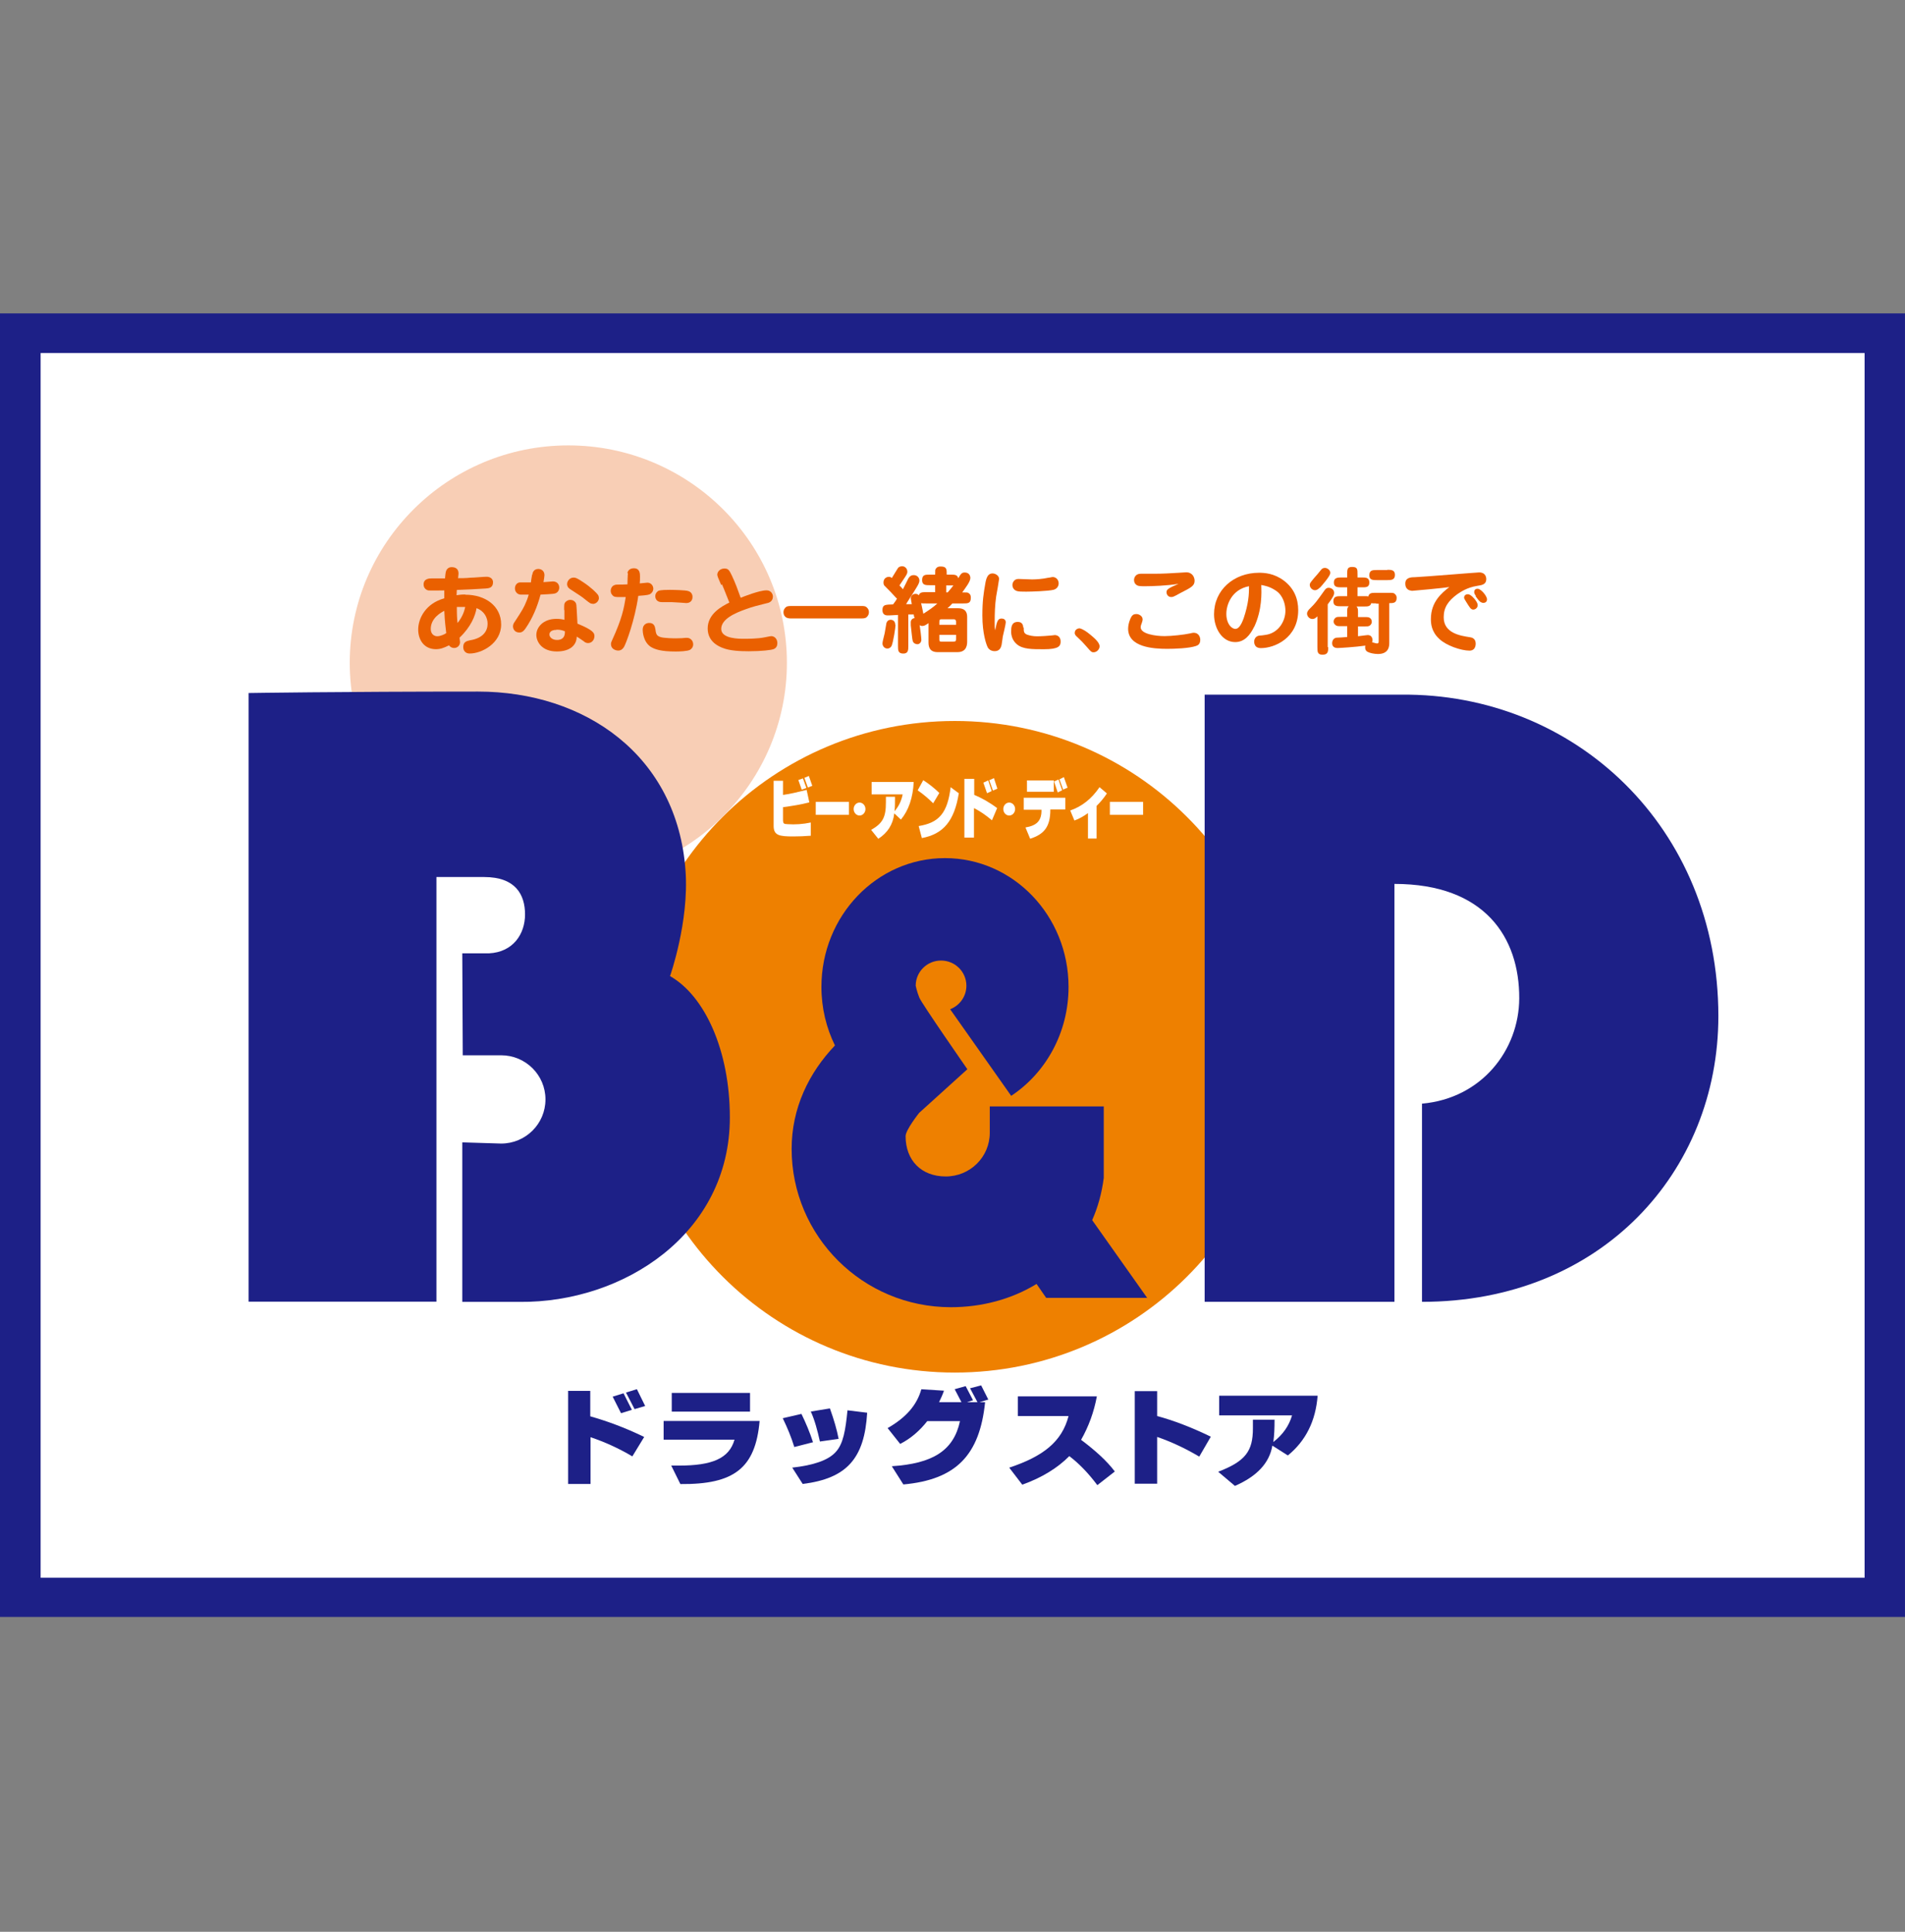
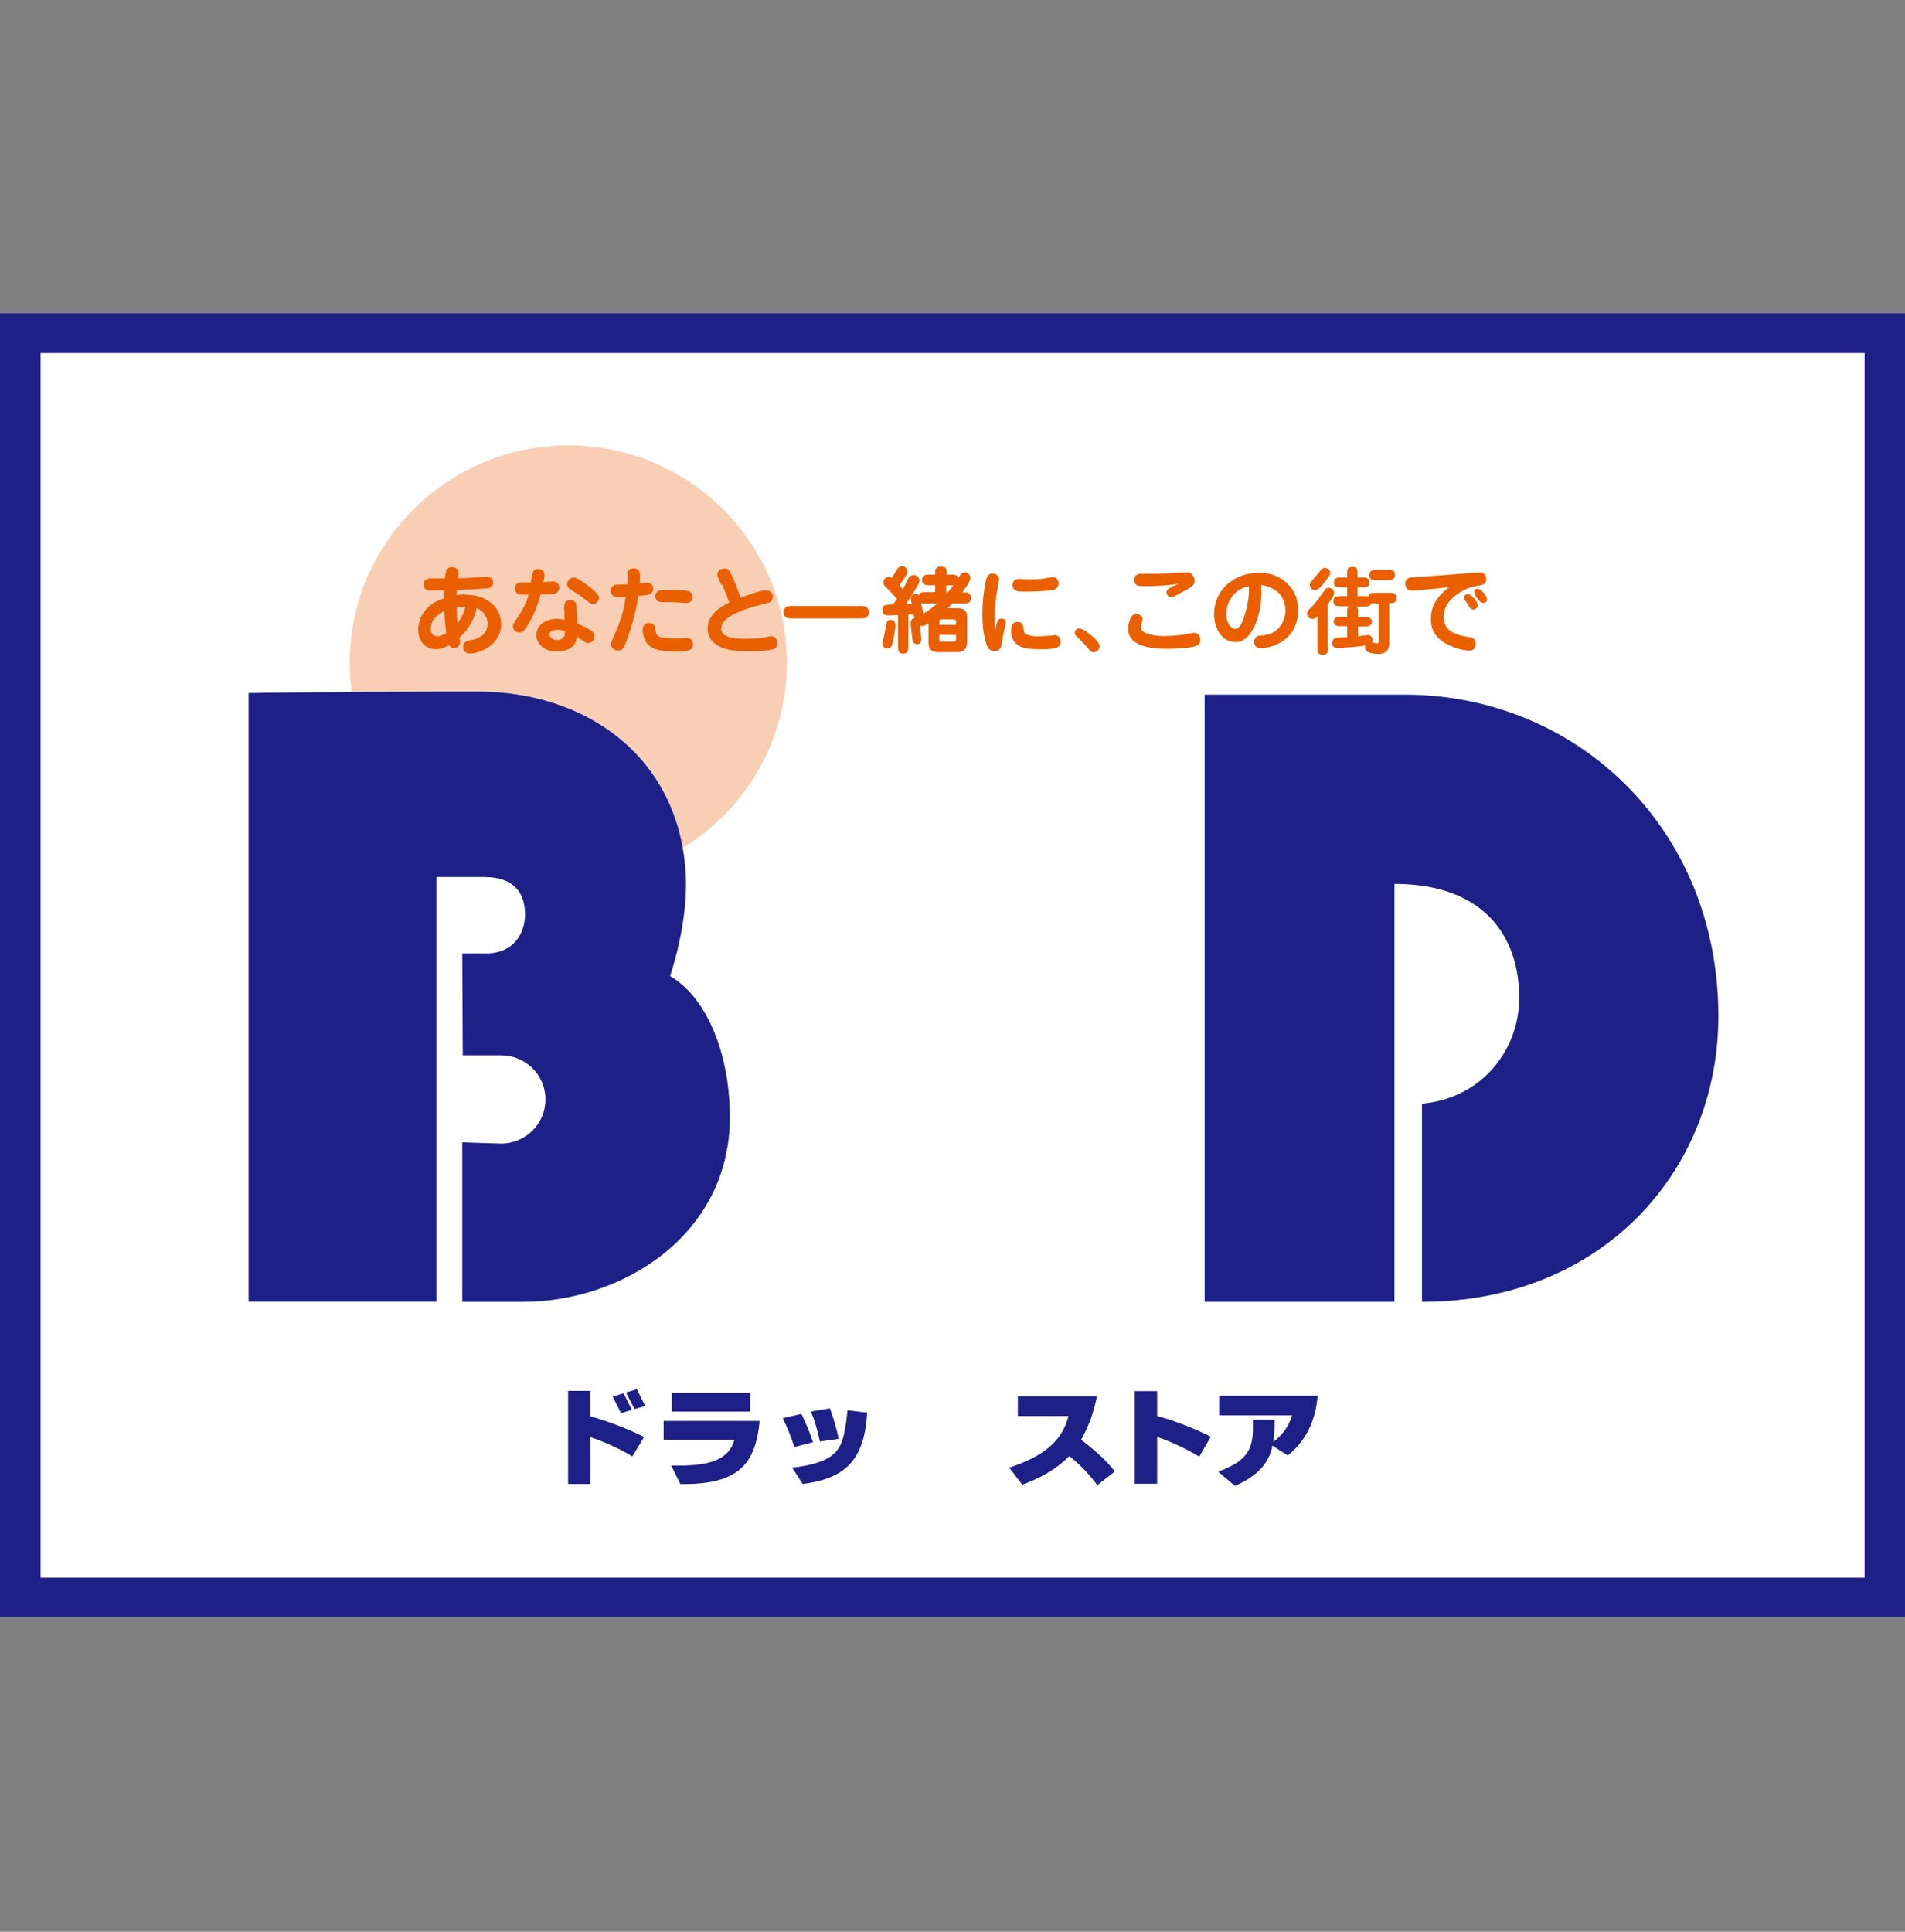
<svg xmlns="http://www.w3.org/2000/svg" width="72" height="73" viewBox="0 0 72 73" fill="none">
  <rect x="0" y="0" width="72" height="73" fill="#808080" stroke="none" />
  <g clip-path="url(#clip0_3256_5338)">
    <path d="M71.999 11.84H0V61.103H71.999V11.84Z" fill="#1D2087" />
    <path d="M1.535 13.341V59.621H70.473V13.341H1.535Z" fill="white" />
-     <path d="M36.088 51.868C42.926 51.868 48.471 46.356 48.471 39.556C48.471 32.757 42.926 27.245 36.088 27.245C29.25 27.245 23.705 32.757 23.705 39.556C23.705 46.356 29.25 51.868 36.088 51.868Z" fill="#EE8000" />
    <path d="M21.48 33.258C26.048 33.258 29.741 29.577 29.741 25.045C29.741 20.512 26.039 16.831 21.48 16.831C16.922 16.831 13.219 20.512 13.219 25.045C13.219 29.577 16.922 33.258 21.48 33.258Z" fill="#F8CEB5" />
    <path d="M45.53 49.195V26.25H52.954C59.513 26.186 64.946 31.254 64.946 38.398C64.946 44.272 60.527 49.195 53.745 49.195V41.706C55.997 41.507 57.411 39.685 57.42 37.727C57.429 35.433 56.127 33.402 52.703 33.402V49.195H45.53Z" fill="#1D2087" />
    <path d="M17.481 43.169L18.942 43.214C19.863 43.214 20.616 42.471 20.616 41.546C20.616 40.621 19.863 39.878 18.942 39.878H17.49L17.472 36.025H18.486C19.388 35.98 19.844 35.3 19.844 34.556C19.844 33.813 19.491 33.142 18.3 33.142H16.495V49.188H9.396V26.189C9.396 26.189 12.783 26.134 18.067 26.134C22.105 26.134 25.603 28.546 25.91 32.907C26.049 34.837 25.324 36.886 25.324 36.886C26.636 37.63 27.585 39.697 27.585 42.226C27.585 46.632 23.556 49.234 19.64 49.197H17.472V43.169H17.481Z" fill="#1D2087" />
-     <path d="M43.363 49.053L41.279 46.107C41.493 45.627 41.642 45.092 41.717 44.511V41.81H37.409V42.807C37.409 43.723 36.665 44.457 35.744 44.457C34.823 44.457 34.227 43.85 34.227 42.934C34.227 42.698 34.739 42.055 34.739 42.055L36.562 40.405C36.562 40.405 34.841 37.93 34.748 37.703C34.655 37.477 34.609 37.25 34.609 37.25C34.609 36.724 35.037 36.298 35.567 36.298C36.097 36.298 36.525 36.724 36.525 37.25C36.525 37.658 36.265 38.002 35.911 38.138L38.218 41.411C39.521 40.55 40.386 39.027 40.386 37.295C40.386 34.603 38.293 32.427 35.716 32.427C33.139 32.427 31.046 34.603 31.046 37.295C31.046 38.093 31.232 38.846 31.557 39.507C30.571 40.541 29.92 41.873 29.92 43.415C29.92 46.715 32.609 49.398 35.939 49.398C37.102 49.398 38.228 49.099 39.177 48.519L39.54 49.044H43.373L43.363 49.053Z" fill="#1D2087" />
    <path d="M21.463 52.56H22.309V53.521C22.914 53.693 23.603 53.938 24.347 54.301L23.9 55.035C23.379 54.727 22.858 54.491 22.319 54.31V56.078H21.472V52.569L21.463 52.56ZM23.566 52.651L23.882 53.276L23.472 53.403L23.156 52.778L23.566 52.651ZM24.077 52.506L24.384 53.131L23.984 53.249L23.659 52.623L24.068 52.497L24.077 52.506Z" fill="#1D2087" />
    <path d="M25.091 53.697H28.71C28.552 55.483 27.743 56.1 25.715 56.081L25.37 55.383H25.659C26.905 55.383 27.557 55.121 27.761 54.404H25.082V53.697H25.091ZM25.389 52.637H28.348V53.344H25.389V52.637Z" fill="#1D2087" />
    <path d="M30.291 53.43C30.459 53.775 30.607 54.128 30.728 54.5L30.021 54.681C29.91 54.319 29.761 53.956 29.584 53.593L30.291 53.43ZM29.938 55.461C30.756 55.37 31.305 55.18 31.584 54.872C31.873 54.563 31.956 54.047 32.031 53.294L32.775 53.385C32.673 55.107 32.012 55.869 30.338 56.077L29.938 55.452V55.461ZM31.37 53.231C31.519 53.648 31.631 54.029 31.696 54.373L30.989 54.473C30.896 54.056 30.793 53.666 30.645 53.34L31.37 53.222V53.231Z" fill="#1D2087" />
-     <path d="M36.078 52.498L36.497 52.38L36.776 52.914L36.544 52.987H36.944L36.664 52.461L37.083 52.352L37.353 52.887L37.018 52.987H37.232C37.027 54.99 36.134 55.915 34.143 56.096L33.706 55.407C35.241 55.308 36.041 54.827 36.283 53.703H35.046C34.767 54.057 34.432 54.356 34.022 54.564L33.548 53.966C34.246 53.567 34.655 53.096 34.822 52.498L35.678 52.552C35.632 52.688 35.567 52.833 35.492 52.987H36.339L36.078 52.488V52.498Z" fill="#1D2087" />
    <path d="M38.488 52.768H41.456C41.344 53.366 41.148 53.901 40.86 54.409C41.39 54.808 41.828 55.198 42.135 55.606L41.474 56.122C41.102 55.624 40.739 55.27 40.414 55.025C39.986 55.461 39.381 55.841 38.637 56.104L38.144 55.461C39.427 55.035 40.135 54.481 40.386 53.511H38.469V52.768H38.488Z" fill="#1D2087" />
    <path d="M42.889 52.569H43.735V53.511C44.349 53.675 45.038 53.938 45.763 54.291L45.326 55.044C44.805 54.735 44.266 54.482 43.735 54.3V56.068H42.889V52.569Z" fill="#1D2087" />
    <path d="M48.172 53.64C48.172 53.957 48.163 54.238 48.126 54.492C48.489 54.211 48.721 53.876 48.833 53.486H46.079V52.743H49.8C49.726 53.694 49.354 54.447 48.675 55L48.089 54.628C47.977 55.29 47.503 55.789 46.675 56.151L46.042 55.616C47.075 55.218 47.354 54.837 47.354 53.975V53.649H48.163L48.172 53.64Z" fill="#1D2087" />
-     <path d="M29.594 29.505V30.039C29.864 30.003 30.161 29.931 30.487 29.849L30.589 30.32C30.282 30.402 29.947 30.456 29.594 30.502V30.955C29.594 31.136 29.622 31.136 29.77 31.145C30.05 31.164 30.347 31.145 30.645 31.082V31.581C30.413 31.599 30.189 31.608 29.985 31.608C29.454 31.608 29.24 31.572 29.24 31.209V29.505H29.584H29.594ZM30.171 29.477L30.347 29.414L30.478 29.776L30.301 29.84L30.171 29.468V29.477ZM30.394 29.396L30.571 29.323L30.701 29.695L30.533 29.758L30.403 29.396H30.394Z" fill="white" />
    <path d="M30.831 30.303H32.087V30.792H30.831V30.303Z" fill="white" />
    <path d="M33.827 30.119C33.827 30.319 33.827 30.5 33.809 30.654C33.967 30.473 34.069 30.264 34.116 30.019H32.943V29.548H34.534C34.506 30.146 34.339 30.627 34.05 30.971L33.799 30.736C33.753 31.153 33.548 31.47 33.195 31.697L32.925 31.361C33.371 31.107 33.483 30.872 33.483 30.319V30.11H33.827V30.119Z" fill="white" />
    <path d="M34.898 29.485C35.111 29.621 35.316 29.784 35.502 29.965L35.27 30.355C35.084 30.174 34.898 30.011 34.684 29.866L34.898 29.476V29.485ZM36.237 29.983C36.07 31.017 35.66 31.516 34.842 31.67L34.721 31.216C35.493 31.09 35.809 30.727 35.93 29.748L36.247 29.983H36.237Z" fill="white" />
    <path d="M36.459 29.431H36.821V30.038C37.082 30.147 37.37 30.301 37.687 30.537L37.491 30.999C37.268 30.809 37.045 30.655 36.812 30.537V31.652H36.449V29.431H36.459ZM37.352 29.494L37.482 29.893L37.305 29.975L37.166 29.576L37.342 29.494H37.352ZM37.566 29.404L37.696 29.803L37.528 29.875L37.389 29.485L37.566 29.404Z" fill="white" />
    <path d="M38.684 30.145H40.265V30.59H39.698C39.698 31.233 39.474 31.523 38.935 31.695L38.758 31.269C39.186 31.197 39.372 31.015 39.363 30.599H38.693V30.154L38.684 30.145ZM38.814 29.492H39.828V29.919H38.814V29.492ZM39.846 29.529L40.005 29.456L40.144 29.864L39.977 29.946L39.837 29.529H39.846ZM40.051 29.447L40.209 29.366L40.349 29.765L40.181 29.837L40.042 29.447H40.051Z" fill="white" />
    <path d="M41.12 31.696V30.726C40.971 30.835 40.804 30.935 40.608 31.007L40.45 30.627C40.897 30.473 41.26 30.183 41.557 29.747L41.836 29.983C41.715 30.164 41.585 30.318 41.446 30.454V31.687H41.12V31.696Z" fill="white" />
    <path d="M41.948 30.303H43.204V30.792H41.948V30.303Z" fill="white" />
-     <path d="M32.71 30.573C32.71 30.709 32.608 30.818 32.487 30.818C32.366 30.818 32.264 30.709 32.264 30.573C32.264 30.437 32.366 30.328 32.487 30.328C32.608 30.328 32.71 30.437 32.71 30.573Z" fill="white" />
    <path d="M38.367 30.573C38.367 30.709 38.264 30.818 38.143 30.818C38.022 30.818 37.92 30.709 37.92 30.573C37.92 30.437 38.022 30.328 38.143 30.328C38.264 30.328 38.367 30.437 38.367 30.573Z" fill="white" />
    <path d="M17.592 22.474C18.336 22.474 18.941 22.892 18.941 23.599C18.941 24.306 18.215 24.696 17.75 24.696C17.601 24.696 17.508 24.596 17.508 24.451C17.508 24.242 17.657 24.224 17.759 24.197C18.28 24.115 18.429 23.825 18.429 23.572C18.429 23.345 18.308 23.091 18.011 22.982C17.964 23.272 17.797 23.689 17.369 24.097C17.378 24.224 17.387 24.233 17.387 24.261C17.387 24.396 17.285 24.487 17.164 24.487C17.099 24.487 17.024 24.46 16.969 24.387C16.773 24.487 16.634 24.532 16.476 24.532C16.029 24.532 15.806 24.179 15.806 23.789C15.806 23.363 16.094 22.801 16.792 22.61C16.792 22.556 16.792 22.348 16.792 22.311C16.671 22.311 16.28 22.32 16.187 22.311C16.103 22.293 16.01 22.221 16.01 22.085C16.01 21.858 16.243 21.858 16.308 21.858C16.392 21.858 16.755 21.858 16.82 21.858C16.838 21.631 16.848 21.577 16.894 21.514C16.959 21.432 17.043 21.432 17.071 21.432C17.229 21.432 17.331 21.505 17.331 21.677C17.331 21.686 17.313 21.822 17.313 21.849C17.396 21.849 17.629 21.849 17.769 21.831C17.908 21.831 18.271 21.795 18.392 21.795C18.522 21.795 18.634 21.867 18.634 22.003C18.634 22.221 18.466 22.23 18.355 22.239C17.862 22.266 17.806 22.275 17.266 22.293C17.266 22.366 17.257 22.411 17.257 22.493C17.313 22.484 17.424 22.465 17.583 22.465L17.592 22.474ZM17.285 23.553C17.499 23.29 17.555 23.064 17.583 22.937C17.545 22.937 17.396 22.937 17.266 22.937C17.266 23.236 17.276 23.408 17.294 23.553H17.285ZM16.28 23.762C16.28 23.988 16.438 24.043 16.522 24.043C16.652 24.043 16.801 23.97 16.866 23.925C16.848 23.771 16.81 23.49 16.792 23.082C16.671 23.145 16.28 23.354 16.28 23.771V23.762Z" fill="#EA6000" />
    <path d="M21.323 23.059C21.323 22.86 21.314 22.814 21.379 22.742C21.407 22.724 21.453 22.669 21.555 22.669C21.62 22.669 21.695 22.688 21.751 22.769C21.788 22.814 21.788 22.896 21.797 23.041L21.825 23.567C22.421 23.812 22.467 23.92 22.467 24.038C22.467 24.183 22.365 24.301 22.225 24.301C22.151 24.301 22.095 24.265 22.058 24.229C21.909 24.129 21.89 24.111 21.797 24.056C21.797 24.355 21.574 24.618 21.044 24.618C20.467 24.618 20.271 24.238 20.271 23.993C20.271 23.703 20.532 23.386 21.025 23.386C21.137 23.386 21.23 23.395 21.332 23.422V23.05L21.323 23.059ZM21.034 23.802C20.802 23.802 20.765 23.92 20.765 23.975C20.765 24.075 20.867 24.183 21.053 24.183C21.23 24.183 21.36 24.102 21.351 23.857C21.286 23.83 21.202 23.794 21.034 23.794V23.802ZM20.123 21.708C20.123 21.663 20.16 21.5 20.346 21.5C20.458 21.5 20.578 21.572 20.578 21.736C20.578 21.772 20.56 21.89 20.541 21.998C20.597 21.998 20.848 21.971 20.895 21.971C21.062 21.971 21.137 22.089 21.137 22.207C21.137 22.298 21.081 22.397 20.979 22.425C20.904 22.452 20.541 22.461 20.43 22.47C20.309 22.923 20.132 23.358 19.862 23.748C19.769 23.884 19.695 23.902 19.63 23.902C19.444 23.902 19.388 23.757 19.388 23.666C19.388 23.594 19.434 23.521 19.444 23.512C19.741 23.059 19.806 22.95 19.899 22.715C19.946 22.606 19.965 22.524 19.983 22.47H19.685C19.564 22.47 19.462 22.37 19.462 22.234C19.462 22.116 19.537 22.017 19.648 22.008C19.667 22.008 20.02 22.008 20.067 22.008C20.067 21.962 20.104 21.754 20.113 21.708H20.123ZM22.402 22.814C22.328 22.814 22.318 22.814 22.114 22.651C21.983 22.542 21.946 22.524 21.602 22.298C21.527 22.252 21.434 22.198 21.434 22.071C21.434 21.971 21.518 21.826 21.686 21.826C21.751 21.826 21.807 21.844 22.039 21.998C22.355 22.207 22.56 22.416 22.607 22.488C22.625 22.524 22.635 22.552 22.635 22.615C22.635 22.669 22.569 22.823 22.393 22.823L22.402 22.814Z" fill="#EA6000" />
    <path d="M23.715 21.656C23.724 21.574 23.798 21.474 23.956 21.474C24.189 21.474 24.189 21.683 24.189 21.783C24.189 21.873 24.189 21.964 24.18 22.046C24.226 22.046 24.422 22.018 24.468 22.018C24.599 22.018 24.692 22.127 24.692 22.245C24.692 22.345 24.626 22.417 24.58 22.444C24.533 22.472 24.496 22.49 24.124 22.517C23.994 23.442 23.659 24.321 23.584 24.448C23.51 24.566 23.426 24.584 23.37 24.584C23.259 24.584 23.091 24.52 23.091 24.339C23.091 24.285 23.11 24.248 23.138 24.185C23.51 23.378 23.584 22.979 23.649 22.562C23.547 22.562 23.473 22.562 23.417 22.562C23.277 22.562 23.203 22.562 23.147 22.49C23.101 22.444 23.082 22.39 23.082 22.326C23.082 22.218 23.147 22.091 23.333 22.091C23.463 22.091 23.584 22.091 23.715 22.082C23.715 22.018 23.724 21.701 23.733 21.665L23.715 21.656ZM25.938 22.789C25.938 22.789 25.464 22.753 25.371 22.753C25.305 22.753 25.064 22.753 25.008 22.753C24.831 22.753 24.766 22.635 24.766 22.526C24.766 22.417 24.85 22.345 24.887 22.326C24.98 22.29 25.203 22.29 25.315 22.29C25.427 22.29 25.92 22.299 26.013 22.336C26.115 22.363 26.189 22.462 26.171 22.589C26.171 22.635 26.134 22.789 25.938 22.789ZM24.766 23.75C24.794 23.949 24.803 24.013 24.943 24.067C25.082 24.122 25.51 24.122 25.547 24.122C25.743 24.122 25.826 24.112 25.92 24.103C25.938 24.103 25.948 24.103 25.966 24.103C26.096 24.103 26.199 24.212 26.199 24.348C26.199 24.466 26.124 24.529 26.078 24.557C25.975 24.611 25.668 24.62 25.538 24.62C24.98 24.62 24.747 24.538 24.589 24.439C24.31 24.248 24.291 23.868 24.291 23.804C24.291 23.55 24.505 23.541 24.524 23.541C24.589 23.541 24.738 23.541 24.766 23.759V23.75Z" fill="#EA6000" />
    <path d="M27.259 22.108C27.16 21.891 27.11 21.761 27.11 21.719C27.11 21.592 27.231 21.483 27.38 21.483C27.529 21.483 27.566 21.555 27.659 21.746C27.789 22.018 27.891 22.299 27.994 22.589C28.087 22.553 28.692 22.308 28.971 22.308C29.138 22.308 29.212 22.444 29.212 22.544C29.212 22.743 29.036 22.788 28.971 22.797C28.645 22.879 28.45 22.924 28.18 23.024C27.798 23.16 27.259 23.387 27.259 23.767C27.259 24.148 27.956 24.139 28.133 24.139C28.236 24.139 28.636 24.139 28.896 24.085C29.036 24.058 29.119 24.039 29.147 24.039C29.278 24.039 29.38 24.148 29.38 24.302C29.38 24.393 29.352 24.484 29.24 24.529C29.157 24.565 28.775 24.61 28.301 24.61C27.975 24.61 27.575 24.592 27.315 24.484C27.194 24.438 26.747 24.266 26.747 23.749C26.747 23.196 27.277 22.915 27.566 22.77C27.473 22.544 27.38 22.29 27.287 22.081L27.259 22.108Z" fill="#EA6000" />
    <path d="M35.996 22.803C35.931 22.876 35.884 22.921 35.81 22.985H36.2C36.293 22.985 36.554 22.985 36.554 23.311V24.236C36.554 24.335 36.554 24.643 36.191 24.643H35.456C35.344 24.643 35.093 24.643 35.093 24.281V23.547C34.991 23.619 34.935 23.655 34.861 23.655C34.795 23.655 34.777 23.637 34.758 23.619C34.777 23.719 34.823 24.1 34.823 24.181C34.823 24.263 34.758 24.344 34.675 24.344C34.628 24.344 34.535 24.326 34.498 24.227C34.479 24.181 34.451 23.873 34.423 23.628V23.538C34.414 23.456 34.461 23.365 34.572 23.356C34.554 23.32 34.544 23.311 34.535 23.22H34.33V24.408C34.33 24.553 34.33 24.698 34.144 24.698C33.94 24.698 33.94 24.571 33.94 24.408V23.238C33.623 23.256 33.614 23.256 33.549 23.256C33.409 23.256 33.353 23.175 33.353 23.057C33.353 23.003 33.353 22.903 33.456 22.867C33.502 22.849 33.651 22.84 33.754 22.84C33.837 22.731 33.874 22.676 33.902 22.622C33.884 22.613 33.707 22.413 33.67 22.377L33.419 22.123C33.391 22.069 33.391 22.033 33.391 22.015C33.391 21.833 33.54 21.797 33.595 21.797C33.651 21.797 33.688 21.824 33.707 21.842C33.912 21.507 33.93 21.48 33.949 21.453C33.986 21.416 34.042 21.398 34.098 21.398C34.209 21.398 34.293 21.489 34.293 21.607C34.293 21.661 34.275 21.697 34.219 21.788C34.154 21.878 34.061 22.033 33.995 22.123C34.079 22.214 34.089 22.214 34.126 22.268C34.163 22.205 34.293 21.933 34.321 21.878C34.349 21.833 34.395 21.733 34.535 21.733C34.675 21.733 34.749 21.842 34.749 21.933C34.749 22.042 34.703 22.114 34.312 22.722C34.293 22.758 34.265 22.794 34.247 22.83H34.461C34.451 22.758 34.423 22.622 34.423 22.613C34.423 22.513 34.507 22.441 34.6 22.441C34.656 22.441 34.693 22.459 34.73 22.495C34.758 22.377 34.87 22.377 35.01 22.377H35.344V22.114H35.14C34.991 22.114 34.851 22.114 34.851 21.924C34.851 21.715 34.972 21.715 35.14 21.715H35.344C35.344 21.543 35.344 21.525 35.372 21.489C35.41 21.434 35.456 21.407 35.549 21.407C35.782 21.407 35.782 21.507 35.782 21.715H35.931C36.079 21.715 36.182 21.715 36.219 21.851C36.312 21.688 36.349 21.634 36.461 21.634C36.638 21.634 36.675 21.77 36.675 21.842C36.675 21.978 36.498 22.205 36.368 22.386C36.554 22.386 36.572 22.386 36.61 22.413C36.666 22.45 36.693 22.495 36.693 22.586C36.693 22.803 36.582 22.803 36.405 22.803H36.024H35.996ZM36.135 23.492C36.135 23.447 36.117 23.402 36.042 23.402H35.623C35.512 23.402 35.503 23.402 35.503 23.538V23.61H36.135V23.492ZM35.503 23.982V24.145C35.503 24.218 35.503 24.245 35.568 24.245H36.033C36.117 24.245 36.135 24.227 36.135 24.145V23.991H35.503V23.982ZM35.763 22.123V22.386H35.819C35.949 22.232 35.986 22.187 36.033 22.123H35.763ZM35 22.803C34.898 22.803 34.851 22.803 34.814 22.794C34.833 22.867 34.889 23.139 34.898 23.193C35.084 23.075 35.298 22.93 35.428 22.803H35ZM33.847 23.61C33.847 23.71 33.763 24.254 33.698 24.408C33.66 24.48 33.595 24.508 33.54 24.508C33.437 24.508 33.353 24.426 33.353 24.308C33.353 24.245 33.428 23.982 33.437 23.927C33.447 23.864 33.493 23.583 33.502 23.547C33.54 23.438 33.614 23.42 33.67 23.42C33.698 23.42 33.837 23.438 33.837 23.61H33.847Z" fill="#EA6000" />
    <path d="M37.855 23.374C37.92 23.374 38.013 23.401 38.013 23.519C38.013 23.582 37.92 23.972 37.901 24.054C37.892 24.108 37.864 24.335 37.855 24.371C37.836 24.444 37.799 24.607 37.594 24.607C37.399 24.607 37.324 24.462 37.315 24.425C37.278 24.344 37.129 23.945 37.129 23.256C37.129 22.703 37.175 22.422 37.24 22.05C37.278 21.823 37.343 21.669 37.51 21.669C37.622 21.669 37.761 21.751 37.761 21.878C37.761 21.914 37.669 22.44 37.65 22.54C37.603 22.866 37.594 23.192 37.594 23.519C37.594 23.682 37.594 23.727 37.613 23.818C37.678 23.474 37.715 23.374 37.855 23.374ZM38.496 21.878C38.496 21.878 38.934 21.896 39.008 21.896C39.157 21.896 39.417 21.878 39.613 21.833C39.659 21.833 39.752 21.805 39.79 21.805C39.901 21.805 40.013 21.896 40.013 22.05C40.013 22.114 39.976 22.241 39.827 22.286C39.613 22.34 38.952 22.358 38.785 22.358C38.627 22.358 38.496 22.358 38.422 22.331C38.282 22.277 38.264 22.159 38.264 22.096C38.264 22.05 38.31 21.878 38.487 21.878H38.496ZM38.692 23.709C38.692 23.863 38.692 23.927 38.813 23.981C38.915 24.017 39.045 24.045 39.194 24.045C39.362 24.045 39.622 24.026 39.706 24.017C39.762 24.017 39.836 23.999 39.864 23.999C39.976 23.999 40.087 24.072 40.087 24.244C40.087 24.416 40.013 24.534 39.455 24.534C38.999 24.534 38.664 24.534 38.441 24.353C38.413 24.326 38.217 24.181 38.217 23.872C38.217 23.727 38.217 23.501 38.469 23.501C38.664 23.501 38.673 23.664 38.673 23.718L38.692 23.709Z" fill="#EA6000" />
    <path d="M41.224 23.997C41.298 24.06 41.559 24.26 41.559 24.423C41.559 24.541 41.447 24.649 41.336 24.649C41.252 24.649 41.233 24.631 41.056 24.423C40.954 24.305 40.842 24.187 40.731 24.087C40.647 24.015 40.619 23.97 40.619 23.924C40.619 23.761 40.777 23.743 40.805 23.743C40.945 23.779 41.084 23.879 41.224 23.997Z" fill="#EA6000" />
    <path d="M43.28 22.153C43.075 22.153 42.991 22.153 42.917 22.071C42.889 22.044 42.861 21.99 42.861 21.917C42.861 21.845 42.907 21.681 43.112 21.681C43.131 21.681 43.605 21.681 43.652 21.681C43.912 21.681 44.294 21.663 44.545 21.645C44.573 21.645 44.815 21.627 44.833 21.627C45.075 21.627 45.15 21.826 45.15 21.944C45.15 22.135 45.029 22.198 44.619 22.407C44.359 22.552 44.331 22.561 44.266 22.561C44.145 22.561 44.089 22.461 44.089 22.38C44.089 22.289 44.126 22.235 44.545 22.062C44.108 22.135 43.522 22.153 43.28 22.153ZM43.187 23.404C43.187 23.449 43.159 23.531 43.149 23.558C43.14 23.576 43.112 23.649 43.112 23.703C43.112 23.957 43.67 24.038 44.015 24.038C44.284 24.038 44.759 23.984 44.964 23.939C45.075 23.912 45.094 23.912 45.112 23.912C45.326 23.912 45.364 24.102 45.364 24.174C45.364 24.329 45.289 24.383 45.205 24.41C44.945 24.501 44.396 24.519 44.108 24.519C43.587 24.519 42.638 24.456 42.638 23.758C42.638 23.576 42.721 23.359 42.768 23.295C42.833 23.204 42.898 23.204 42.963 23.204C43.019 23.204 43.187 23.259 43.187 23.413V23.404Z" fill="#EA6000" />
    <path d="M47.401 23.684C47.252 23.992 47.038 24.264 46.685 24.264C46.192 24.264 45.885 23.747 45.885 23.212C45.885 22.297 46.629 21.644 47.587 21.644C47.783 21.644 48.155 21.662 48.527 21.943C48.908 22.233 49.066 22.623 49.066 23.058C49.066 24.119 48.164 24.491 47.662 24.491C47.624 24.491 47.532 24.491 47.466 24.427C47.429 24.391 47.401 24.318 47.401 24.255C47.401 24.237 47.401 24.046 47.597 24.019C47.634 24.019 47.792 24.001 47.829 23.992C48.304 23.929 48.583 23.493 48.583 23.076C48.583 22.85 48.499 22.505 48.229 22.324C47.978 22.152 47.764 22.125 47.671 22.106C47.68 22.396 47.708 23.04 47.401 23.693V23.684ZM46.35 23.203C46.35 23.557 46.536 23.765 46.694 23.765C46.88 23.765 47.001 23.394 47.066 23.167C47.215 22.659 47.206 22.315 47.206 22.152C46.545 22.279 46.35 22.859 46.35 23.194V23.203Z" fill="#EA6000" />
    <path d="M52.508 24.288C52.508 24.397 52.508 24.714 52.08 24.714C51.94 24.714 51.773 24.678 51.689 24.633C51.633 24.605 51.596 24.551 51.596 24.47C51.596 24.433 51.596 24.415 51.605 24.397C51.242 24.451 50.619 24.488 50.554 24.488C50.405 24.488 50.349 24.406 50.349 24.306C50.349 24.216 50.396 24.116 50.508 24.098C50.554 24.098 50.852 24.08 50.917 24.071V23.663H50.703C50.554 23.663 50.517 23.663 50.461 23.608C50.424 23.572 50.405 23.536 50.405 23.49C50.405 23.4 50.461 23.354 50.489 23.336C50.526 23.309 50.582 23.309 50.703 23.309H50.917V23.128C50.917 23.019 50.917 22.965 50.973 22.91H50.684C50.535 22.91 50.396 22.91 50.396 22.72C50.396 22.529 50.535 22.529 50.684 22.529H50.917V22.194H50.703C50.554 22.194 50.414 22.194 50.414 22.013C50.414 21.831 50.554 21.822 50.703 21.822H50.917V21.714C50.917 21.523 50.917 21.424 51.103 21.424C51.308 21.424 51.308 21.505 51.308 21.714V21.822H51.466C51.615 21.822 51.754 21.822 51.754 22.013C51.754 22.203 51.615 22.194 51.466 22.194H51.308V22.529H51.54C51.661 22.529 51.68 22.529 51.717 22.538C51.745 22.402 51.856 22.402 52.005 22.402H52.498C52.647 22.402 52.684 22.402 52.731 22.457C52.759 22.484 52.787 22.52 52.787 22.593C52.787 22.792 52.657 22.792 52.508 22.792V24.279V24.288ZM52.005 22.801C51.894 22.801 51.866 22.801 51.829 22.792C51.791 22.919 51.698 22.919 51.55 22.919H51.27C51.326 22.983 51.326 23.028 51.326 23.137V23.318H51.559C51.708 23.318 51.745 23.318 51.801 23.373C51.829 23.4 51.847 23.445 51.847 23.5C51.847 23.581 51.791 23.626 51.763 23.645C51.726 23.672 51.67 23.672 51.559 23.672H51.326V24.043C51.633 24.007 51.661 23.998 51.698 23.998C51.866 23.998 51.875 24.17 51.875 24.189C51.875 24.225 51.866 24.252 51.856 24.27C51.903 24.279 52.005 24.315 52.042 24.315C52.108 24.315 52.108 24.27 52.108 24.216V22.811H52.024L52.005 22.801ZM50.2 24.451C50.2 24.605 50.2 24.741 49.986 24.741C49.791 24.741 49.791 24.624 49.791 24.451V23.291C49.717 23.363 49.67 23.391 49.605 23.391C49.475 23.391 49.4 23.273 49.4 23.191C49.4 23.11 49.447 23.055 49.531 22.974C49.707 22.801 49.754 22.738 50.033 22.348C50.089 22.267 50.126 22.212 50.219 22.212C50.284 22.212 50.424 22.258 50.424 22.402C50.424 22.475 50.396 22.557 50.182 22.838V24.46L50.2 24.451ZM49.884 22.203C49.838 22.248 49.782 22.303 49.698 22.303C49.605 22.303 49.503 22.212 49.503 22.103C49.503 22.04 49.521 22.022 49.67 21.84C49.717 21.795 49.866 21.614 49.931 21.532C49.959 21.496 49.996 21.46 50.08 21.46C50.163 21.46 50.303 21.55 50.275 21.677C50.256 21.786 49.977 22.112 49.884 22.212V22.203ZM52.433 21.532C52.573 21.532 52.722 21.532 52.722 21.723C52.722 21.913 52.591 21.922 52.433 21.922H52.042C51.894 21.922 51.754 21.922 51.754 21.741C51.754 21.541 51.884 21.541 52.042 21.541H52.433V21.532Z" fill="#EA6000" />
    <path d="M53.355 22.32C53.253 22.32 53.113 22.257 53.113 22.057C53.113 21.831 53.309 21.812 53.467 21.812C53.858 21.794 55.821 21.631 55.904 21.631C56.174 21.631 56.174 21.858 56.174 21.885C56.174 22.084 56.016 22.112 55.83 22.139C55.43 22.202 55.188 22.384 55.076 22.456C54.732 22.71 54.565 22.955 54.565 23.326C54.565 23.925 55.188 24.024 55.551 24.079C55.616 24.088 55.774 24.115 55.774 24.324C55.774 24.396 55.755 24.478 55.7 24.532C55.653 24.569 55.607 24.587 55.541 24.587C55.225 24.587 54.658 24.396 54.397 24.142C54.09 23.861 54.081 23.544 54.081 23.39C54.081 22.737 54.499 22.402 54.779 22.184C54.648 22.211 53.402 22.329 53.346 22.329L53.355 22.32ZM55.783 22.52C55.727 22.447 55.718 22.411 55.718 22.375C55.718 22.293 55.765 22.248 55.849 22.248C55.969 22.248 56.202 22.52 56.202 22.647C56.202 22.755 56.118 22.783 56.062 22.783C56.053 22.783 56.025 22.783 55.988 22.764C55.914 22.737 55.839 22.628 55.765 22.52H55.783ZM55.476 22.456C55.523 22.456 55.588 22.474 55.718 22.619C55.783 22.701 55.849 22.783 55.849 22.873C55.849 22.964 55.765 23.036 55.681 23.036C55.588 23.036 55.541 22.946 55.411 22.737C55.346 22.637 55.346 22.628 55.337 22.601C55.328 22.52 55.383 22.456 55.476 22.456Z" fill="#EA6000" />
    <path d="M32.552 22.899C32.654 22.899 32.701 22.908 32.738 22.935C32.831 23.008 32.841 23.081 32.841 23.135C32.841 23.198 32.822 23.271 32.738 23.334C32.692 23.371 32.589 23.371 32.552 23.371H29.901C29.798 23.371 29.752 23.352 29.715 23.334C29.622 23.271 29.612 23.189 29.612 23.135C29.612 23.071 29.631 22.999 29.715 22.935C29.761 22.899 29.873 22.899 29.901 22.899H32.552Z" fill="#EA6000" />
  </g>
  <defs>
    <clipPath id="clip0_3256_5338">
      <rect width="71.999" height="49.262" fill="white" transform="translate(0 11.842)" />
    </clipPath>
  </defs>
</svg>